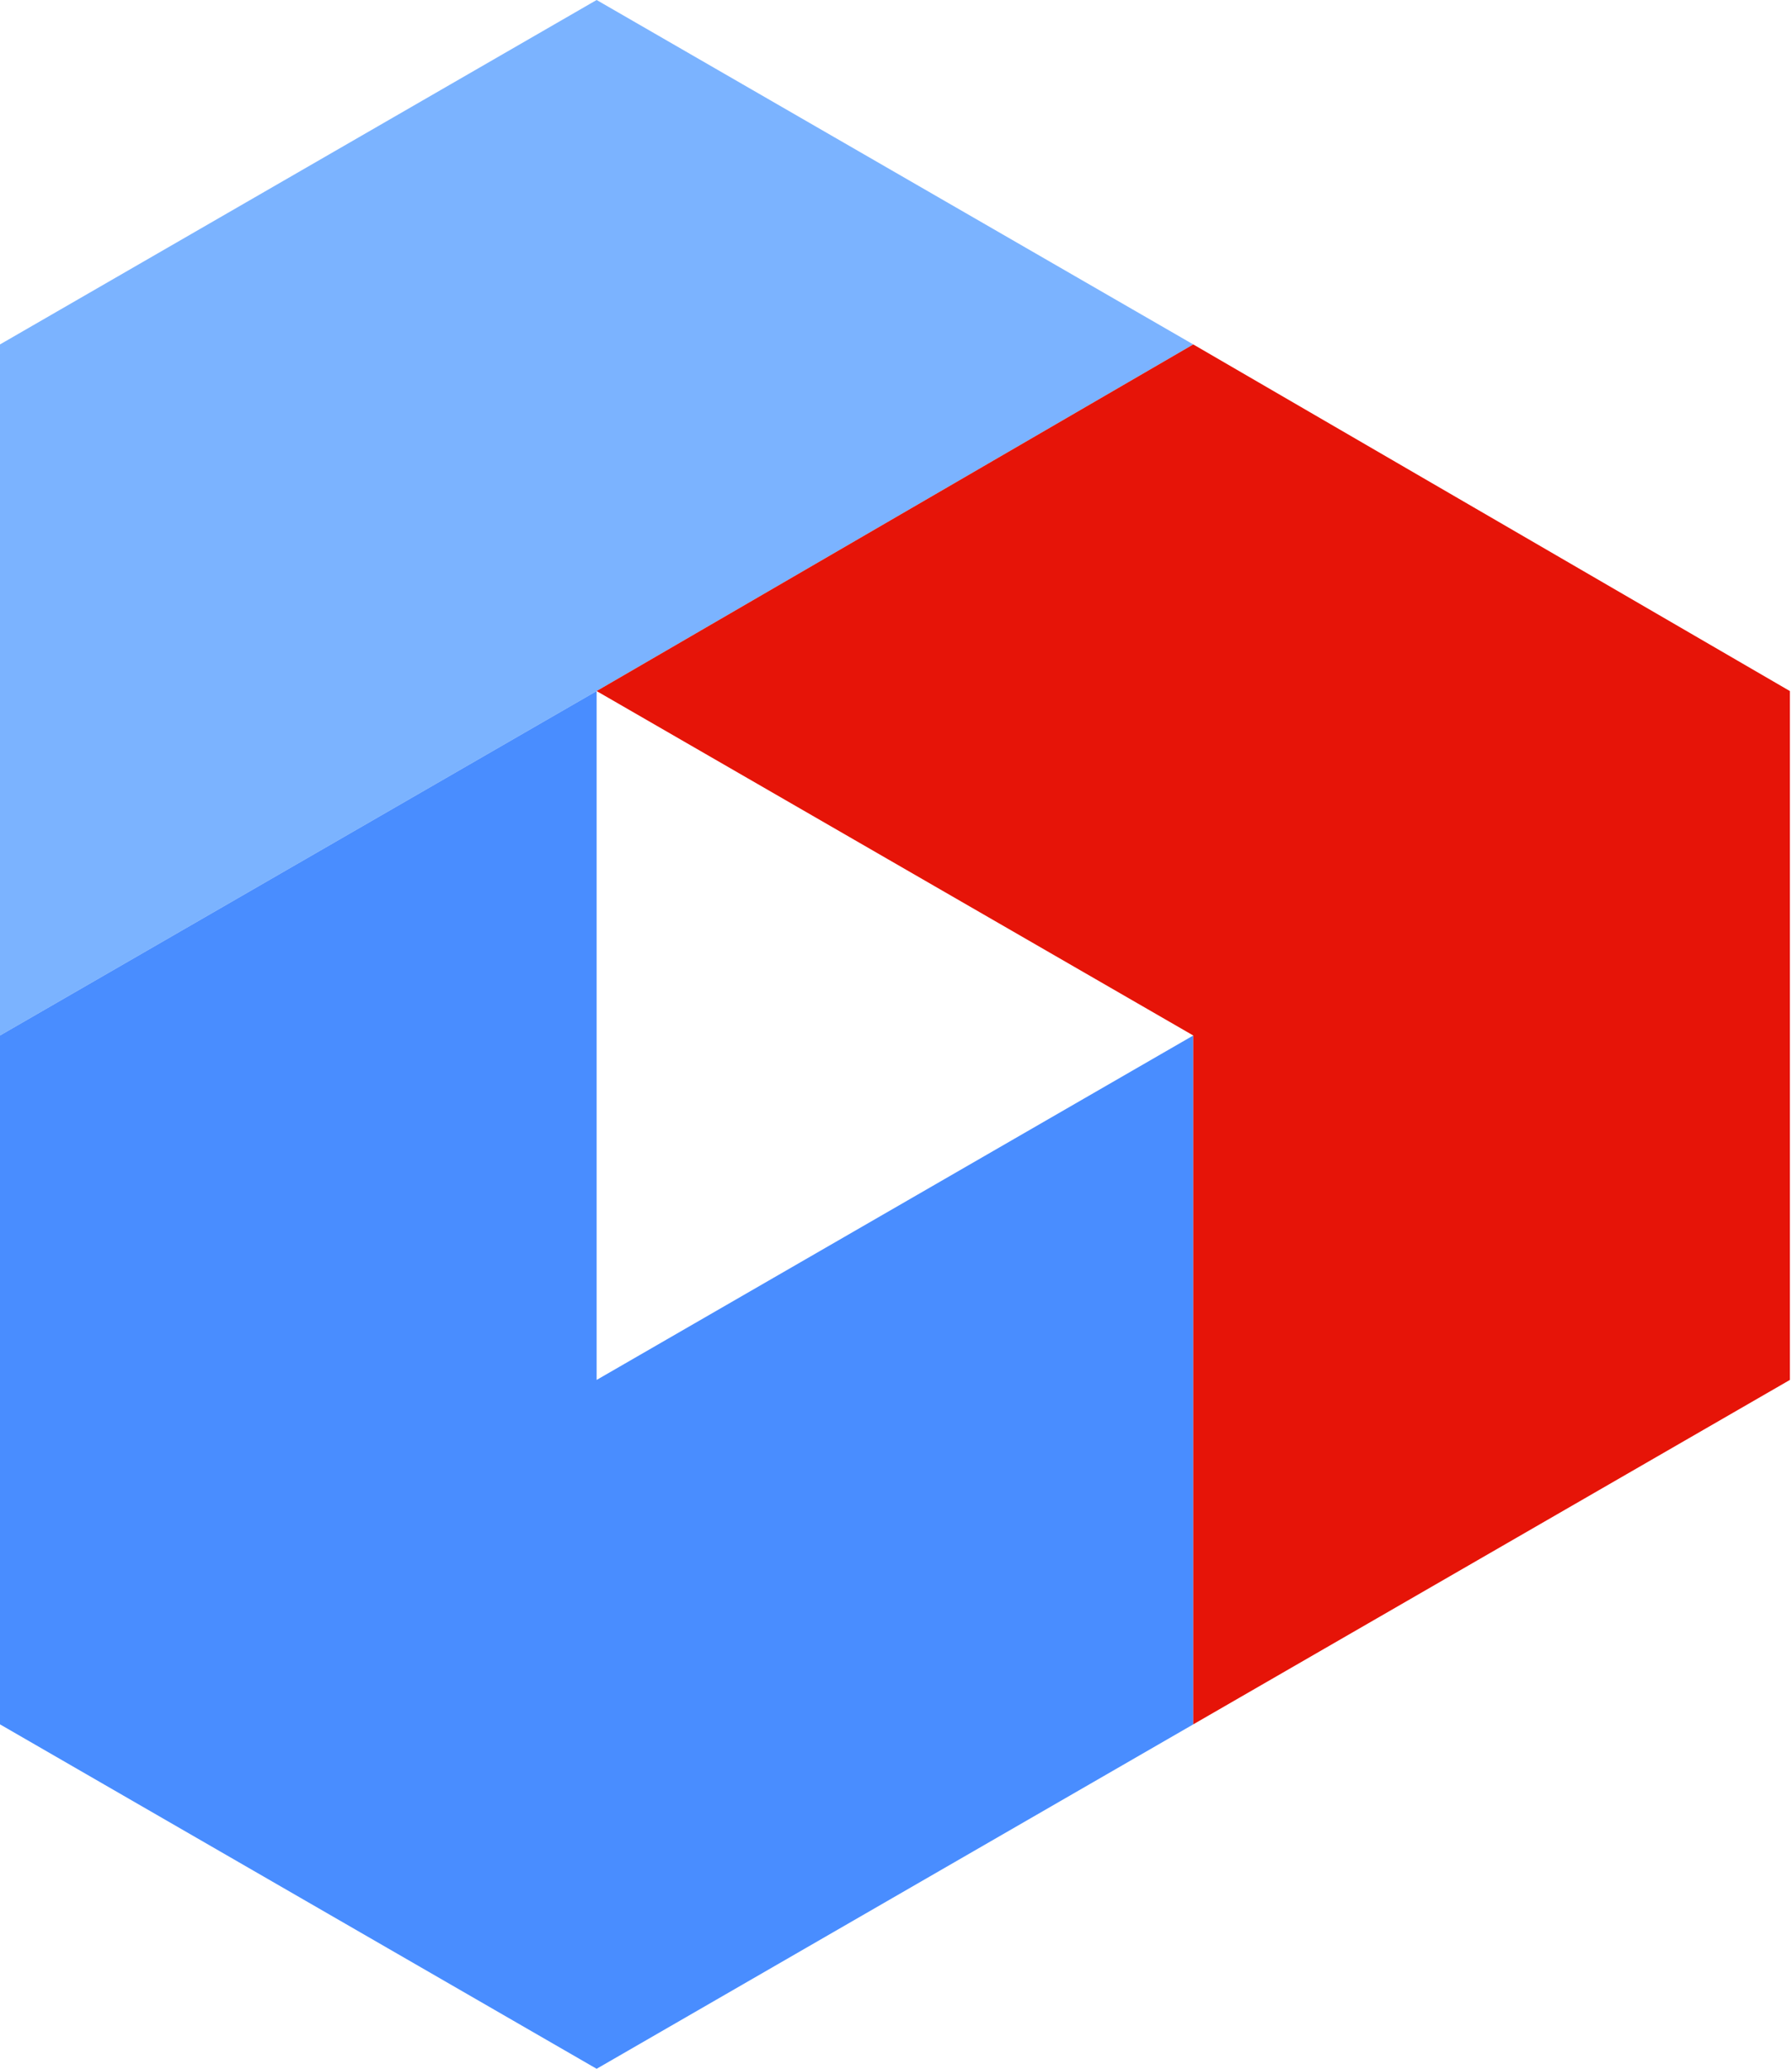
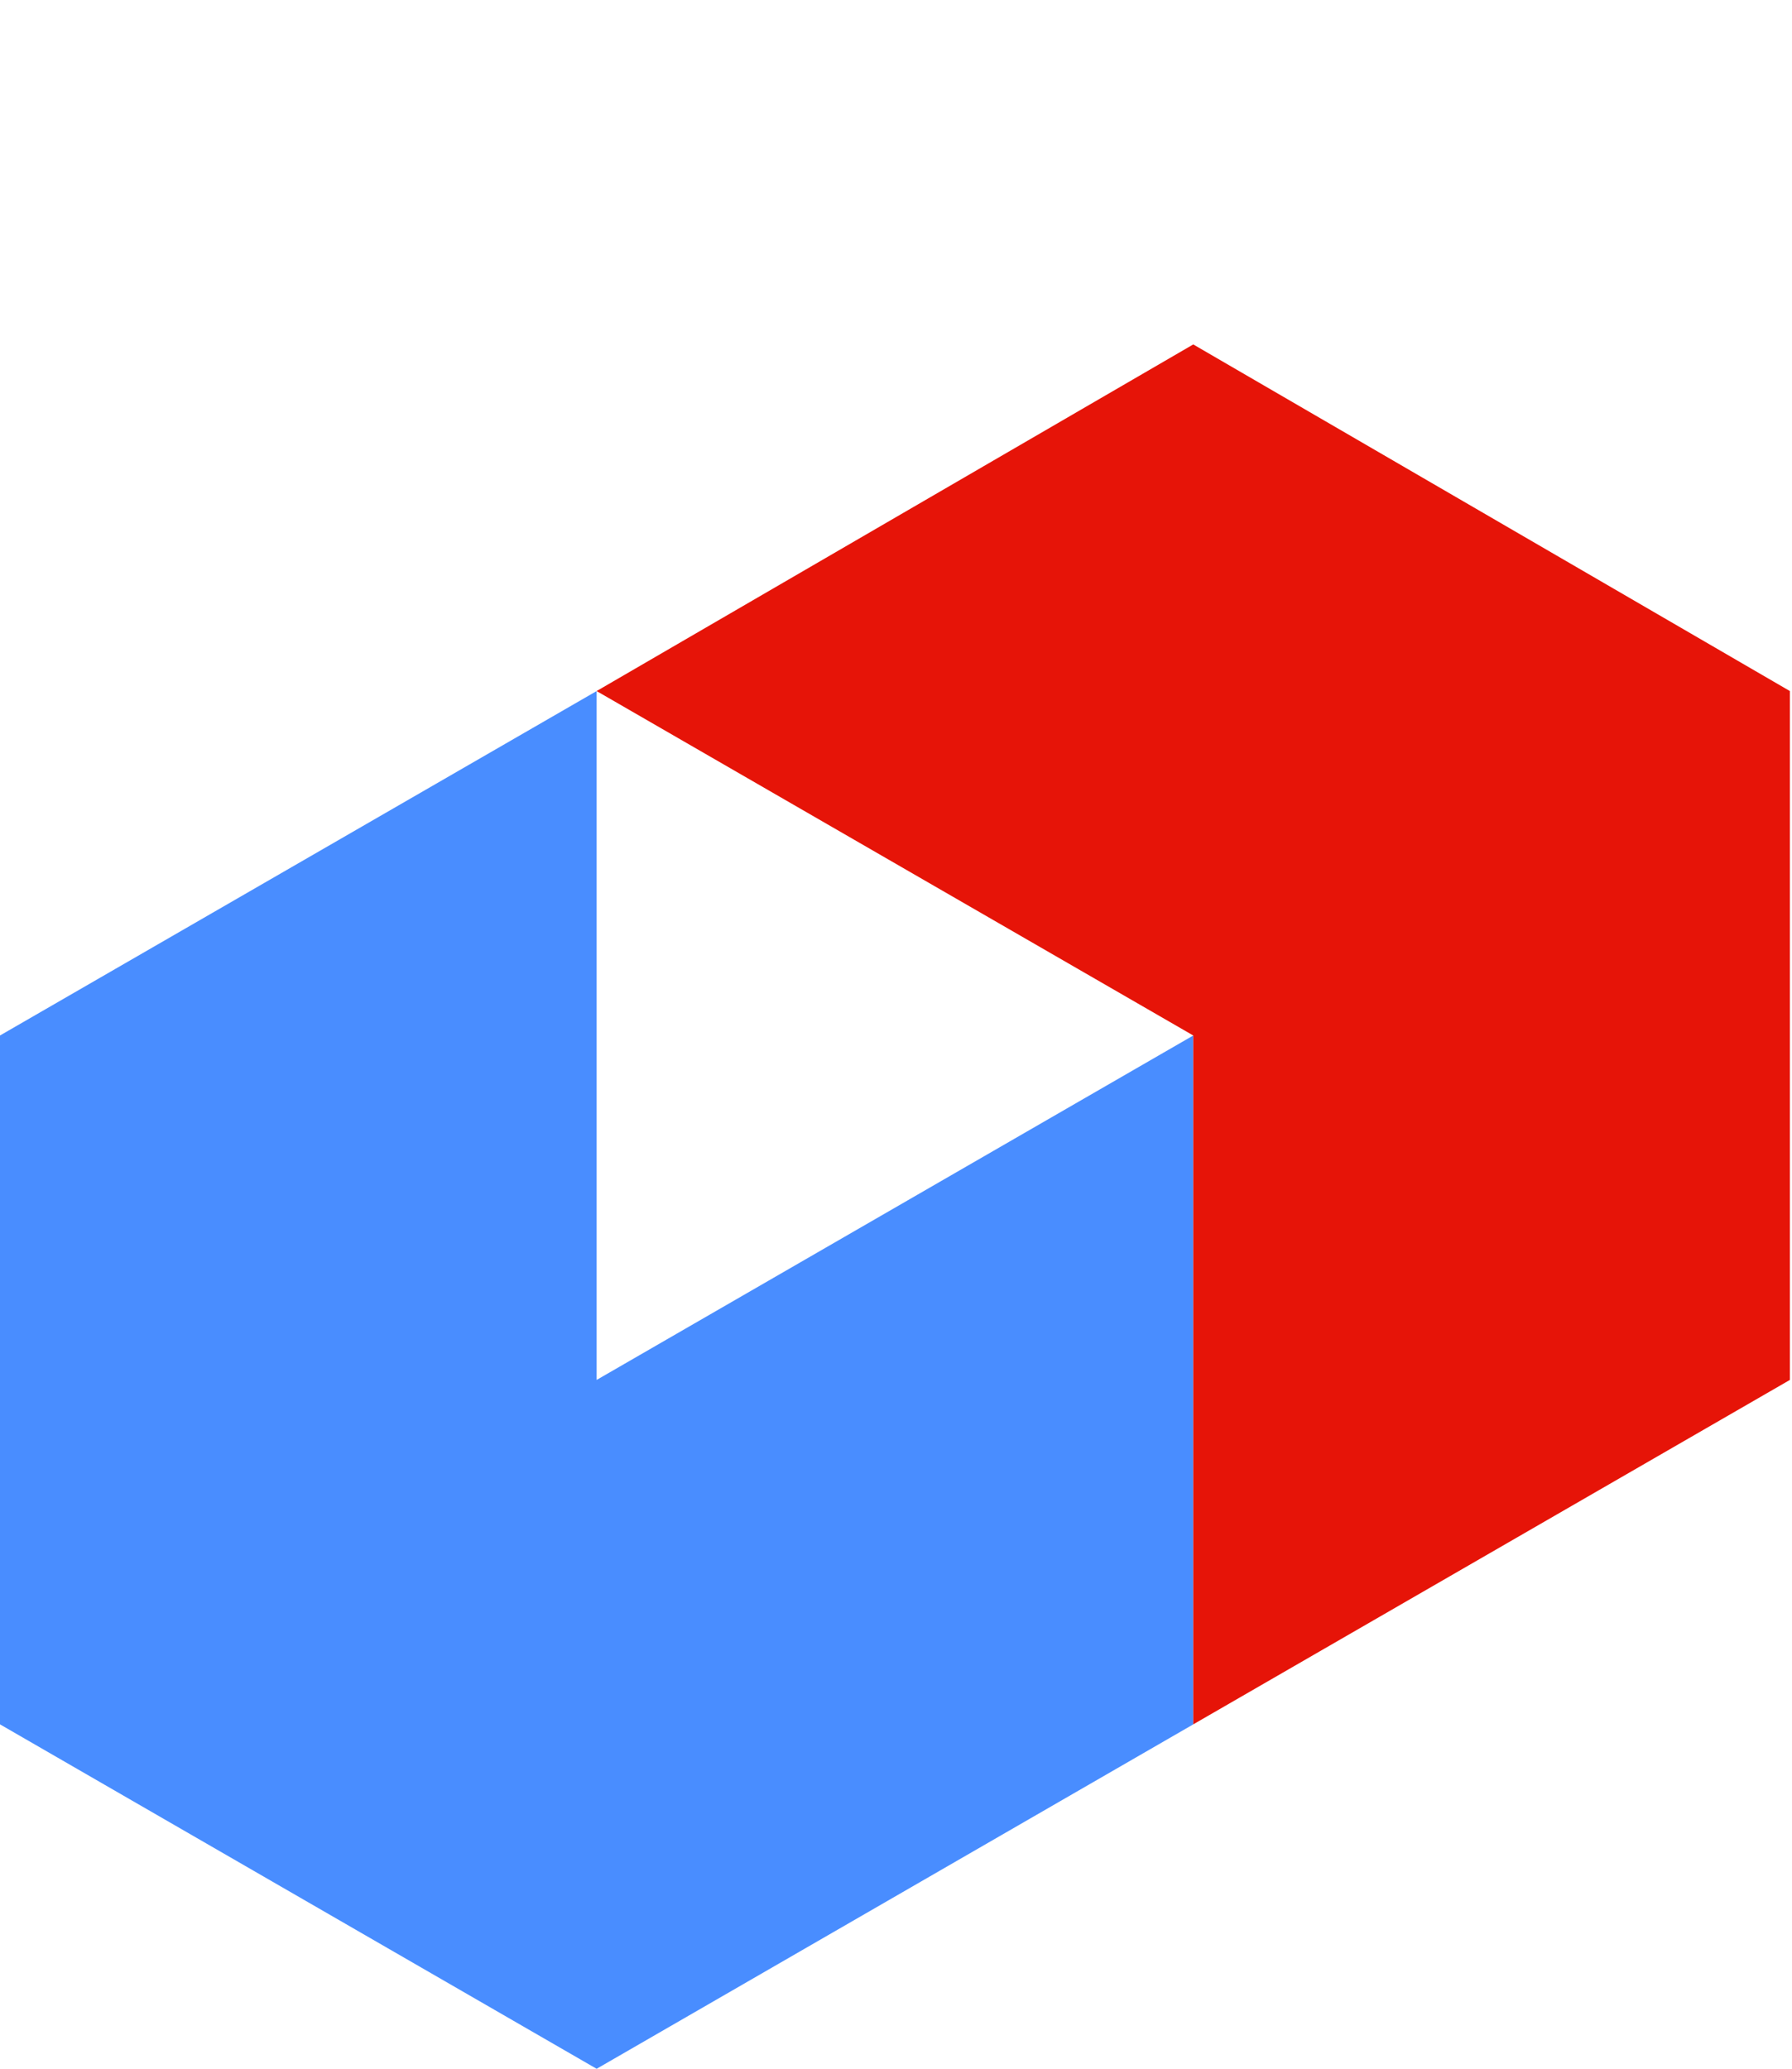
<svg xmlns="http://www.w3.org/2000/svg" width="175" height="202" viewBox="0 0 175 202" fill="none">
-   <path d="M58.265 0L0 33.631V101.107L58.265 67.476L116.53 33.631L58.265 0Z" fill="#7BB3FF" />
  <path d="M58.265 134.738V67.476L0 101.107V168.369L58.265 202L116.53 168.369V101.107L58.265 134.738Z" fill="#498DFF" />
  <path d="M116.529 33.631L58.264 67.476L116.529 101.107V168.369L174.794 134.738V67.476L116.529 33.631Z" fill="#E61408" />
</svg>